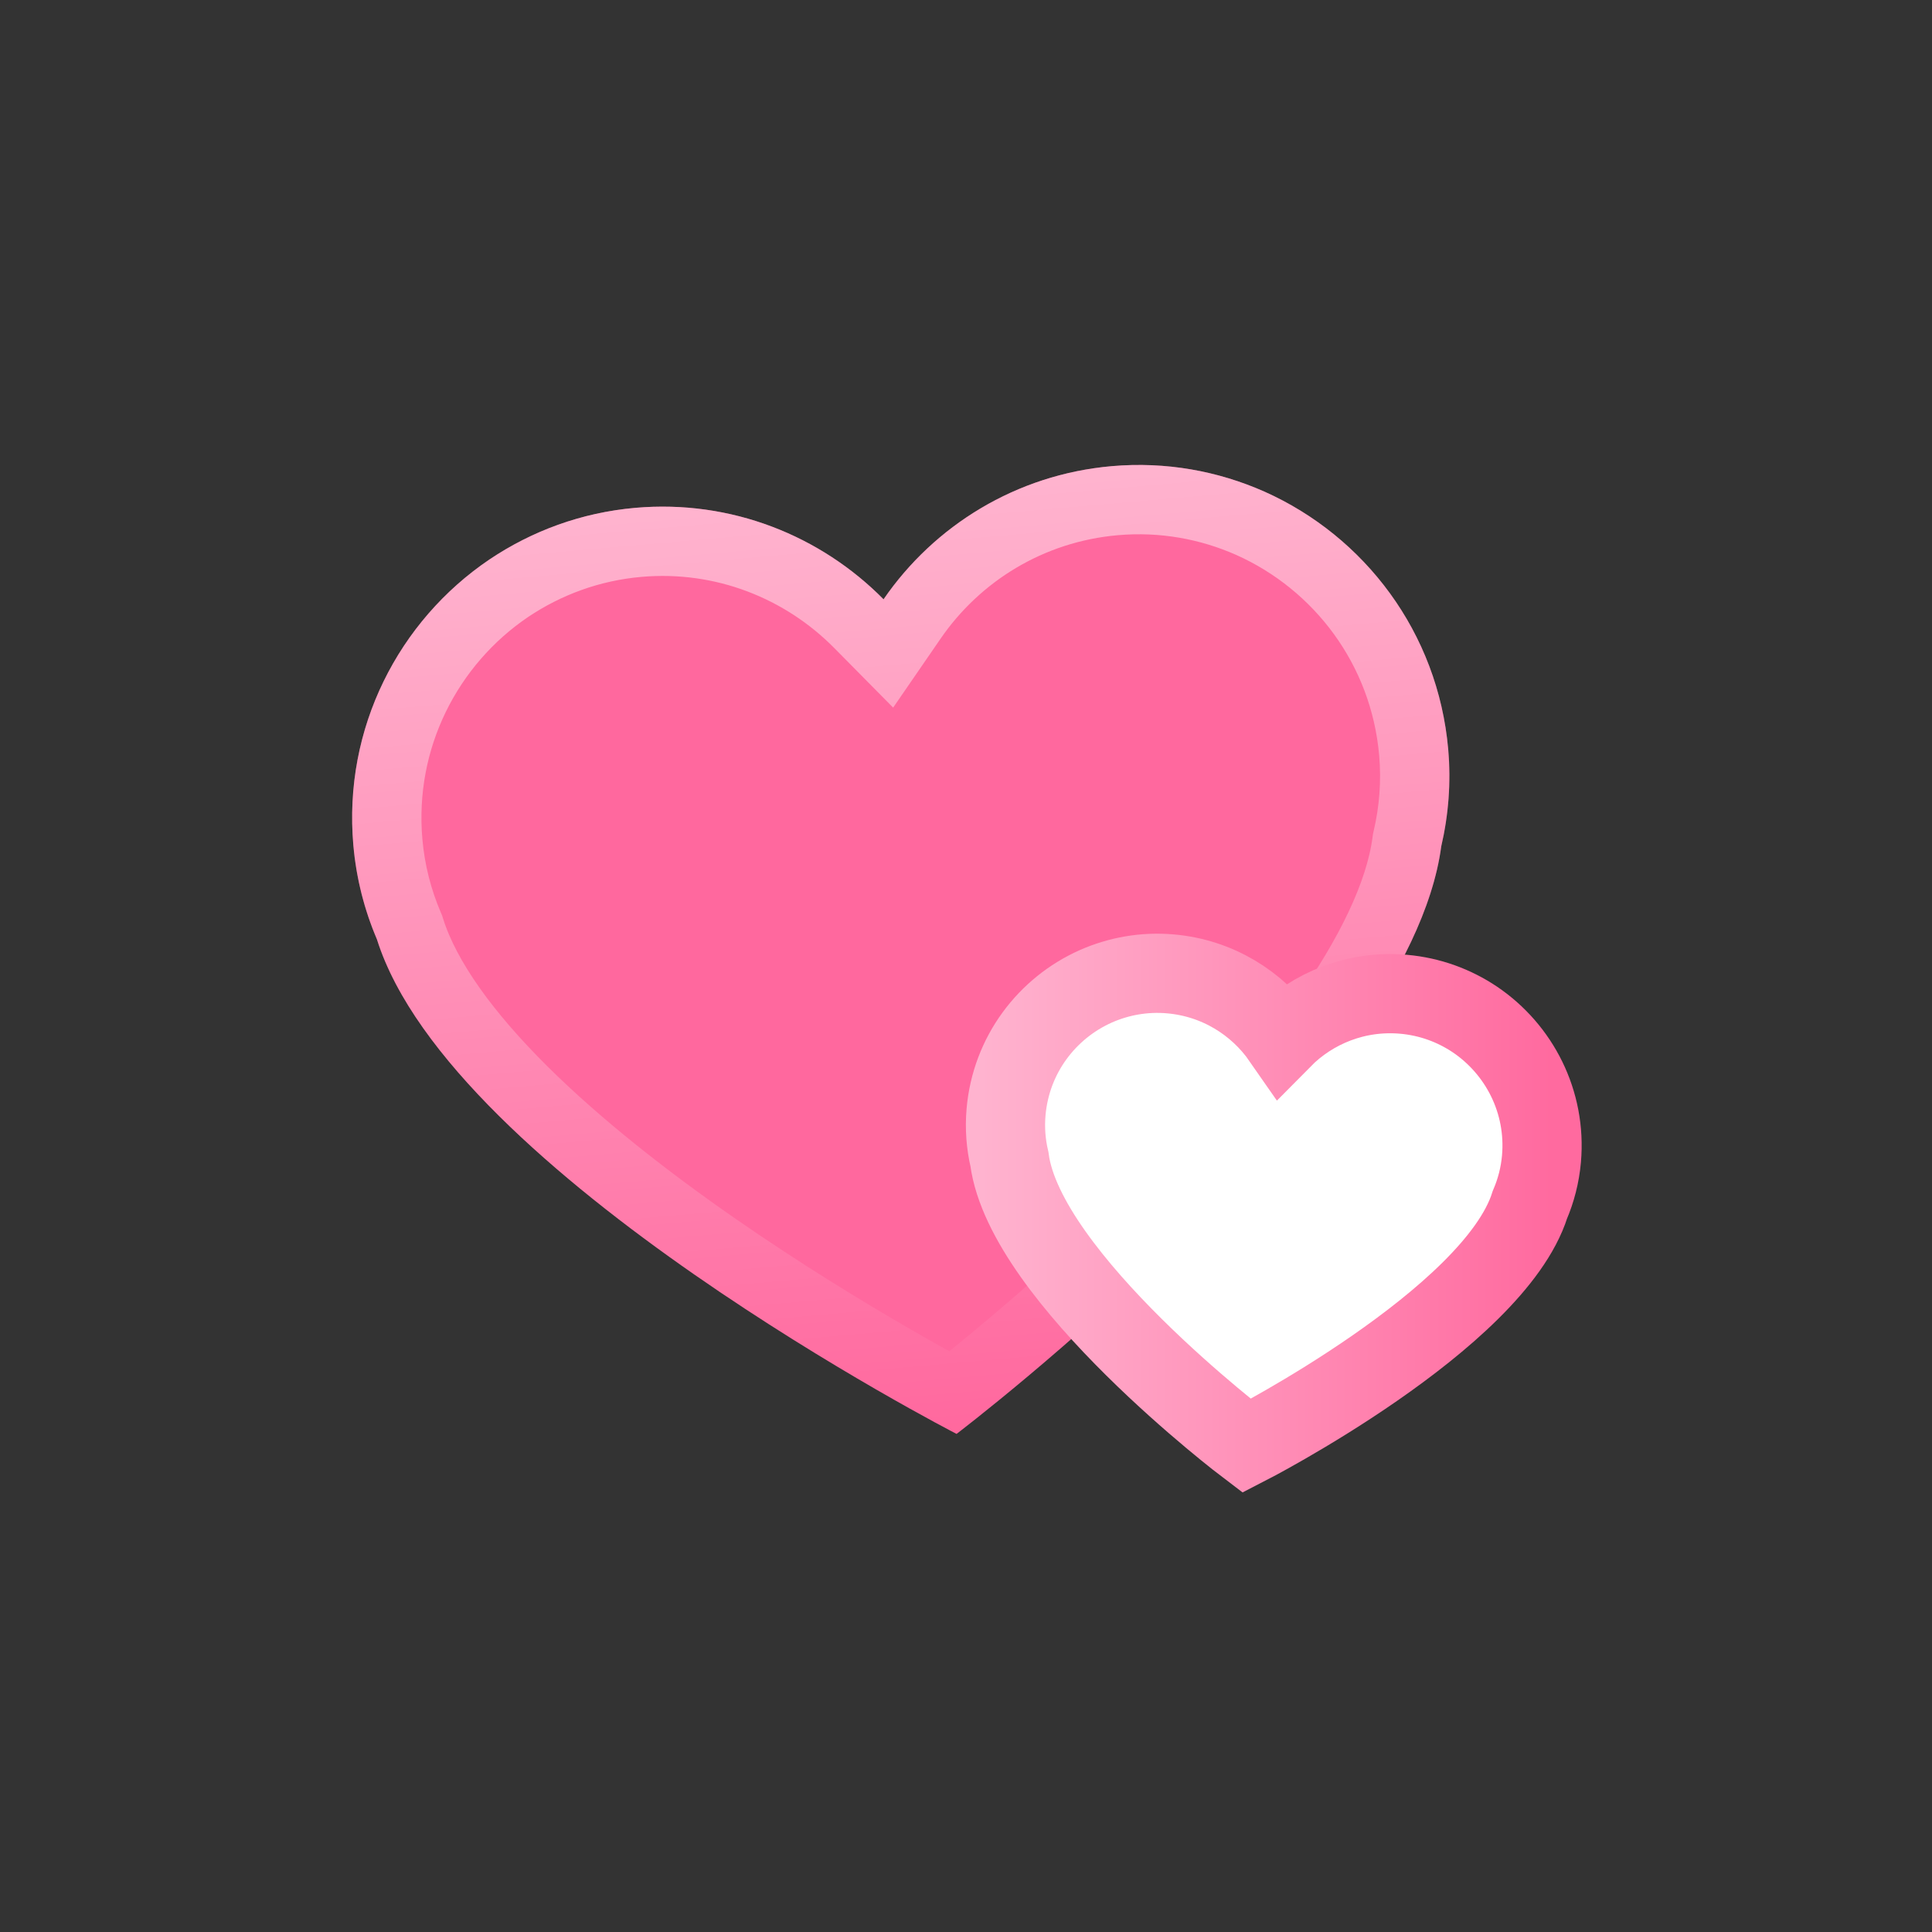
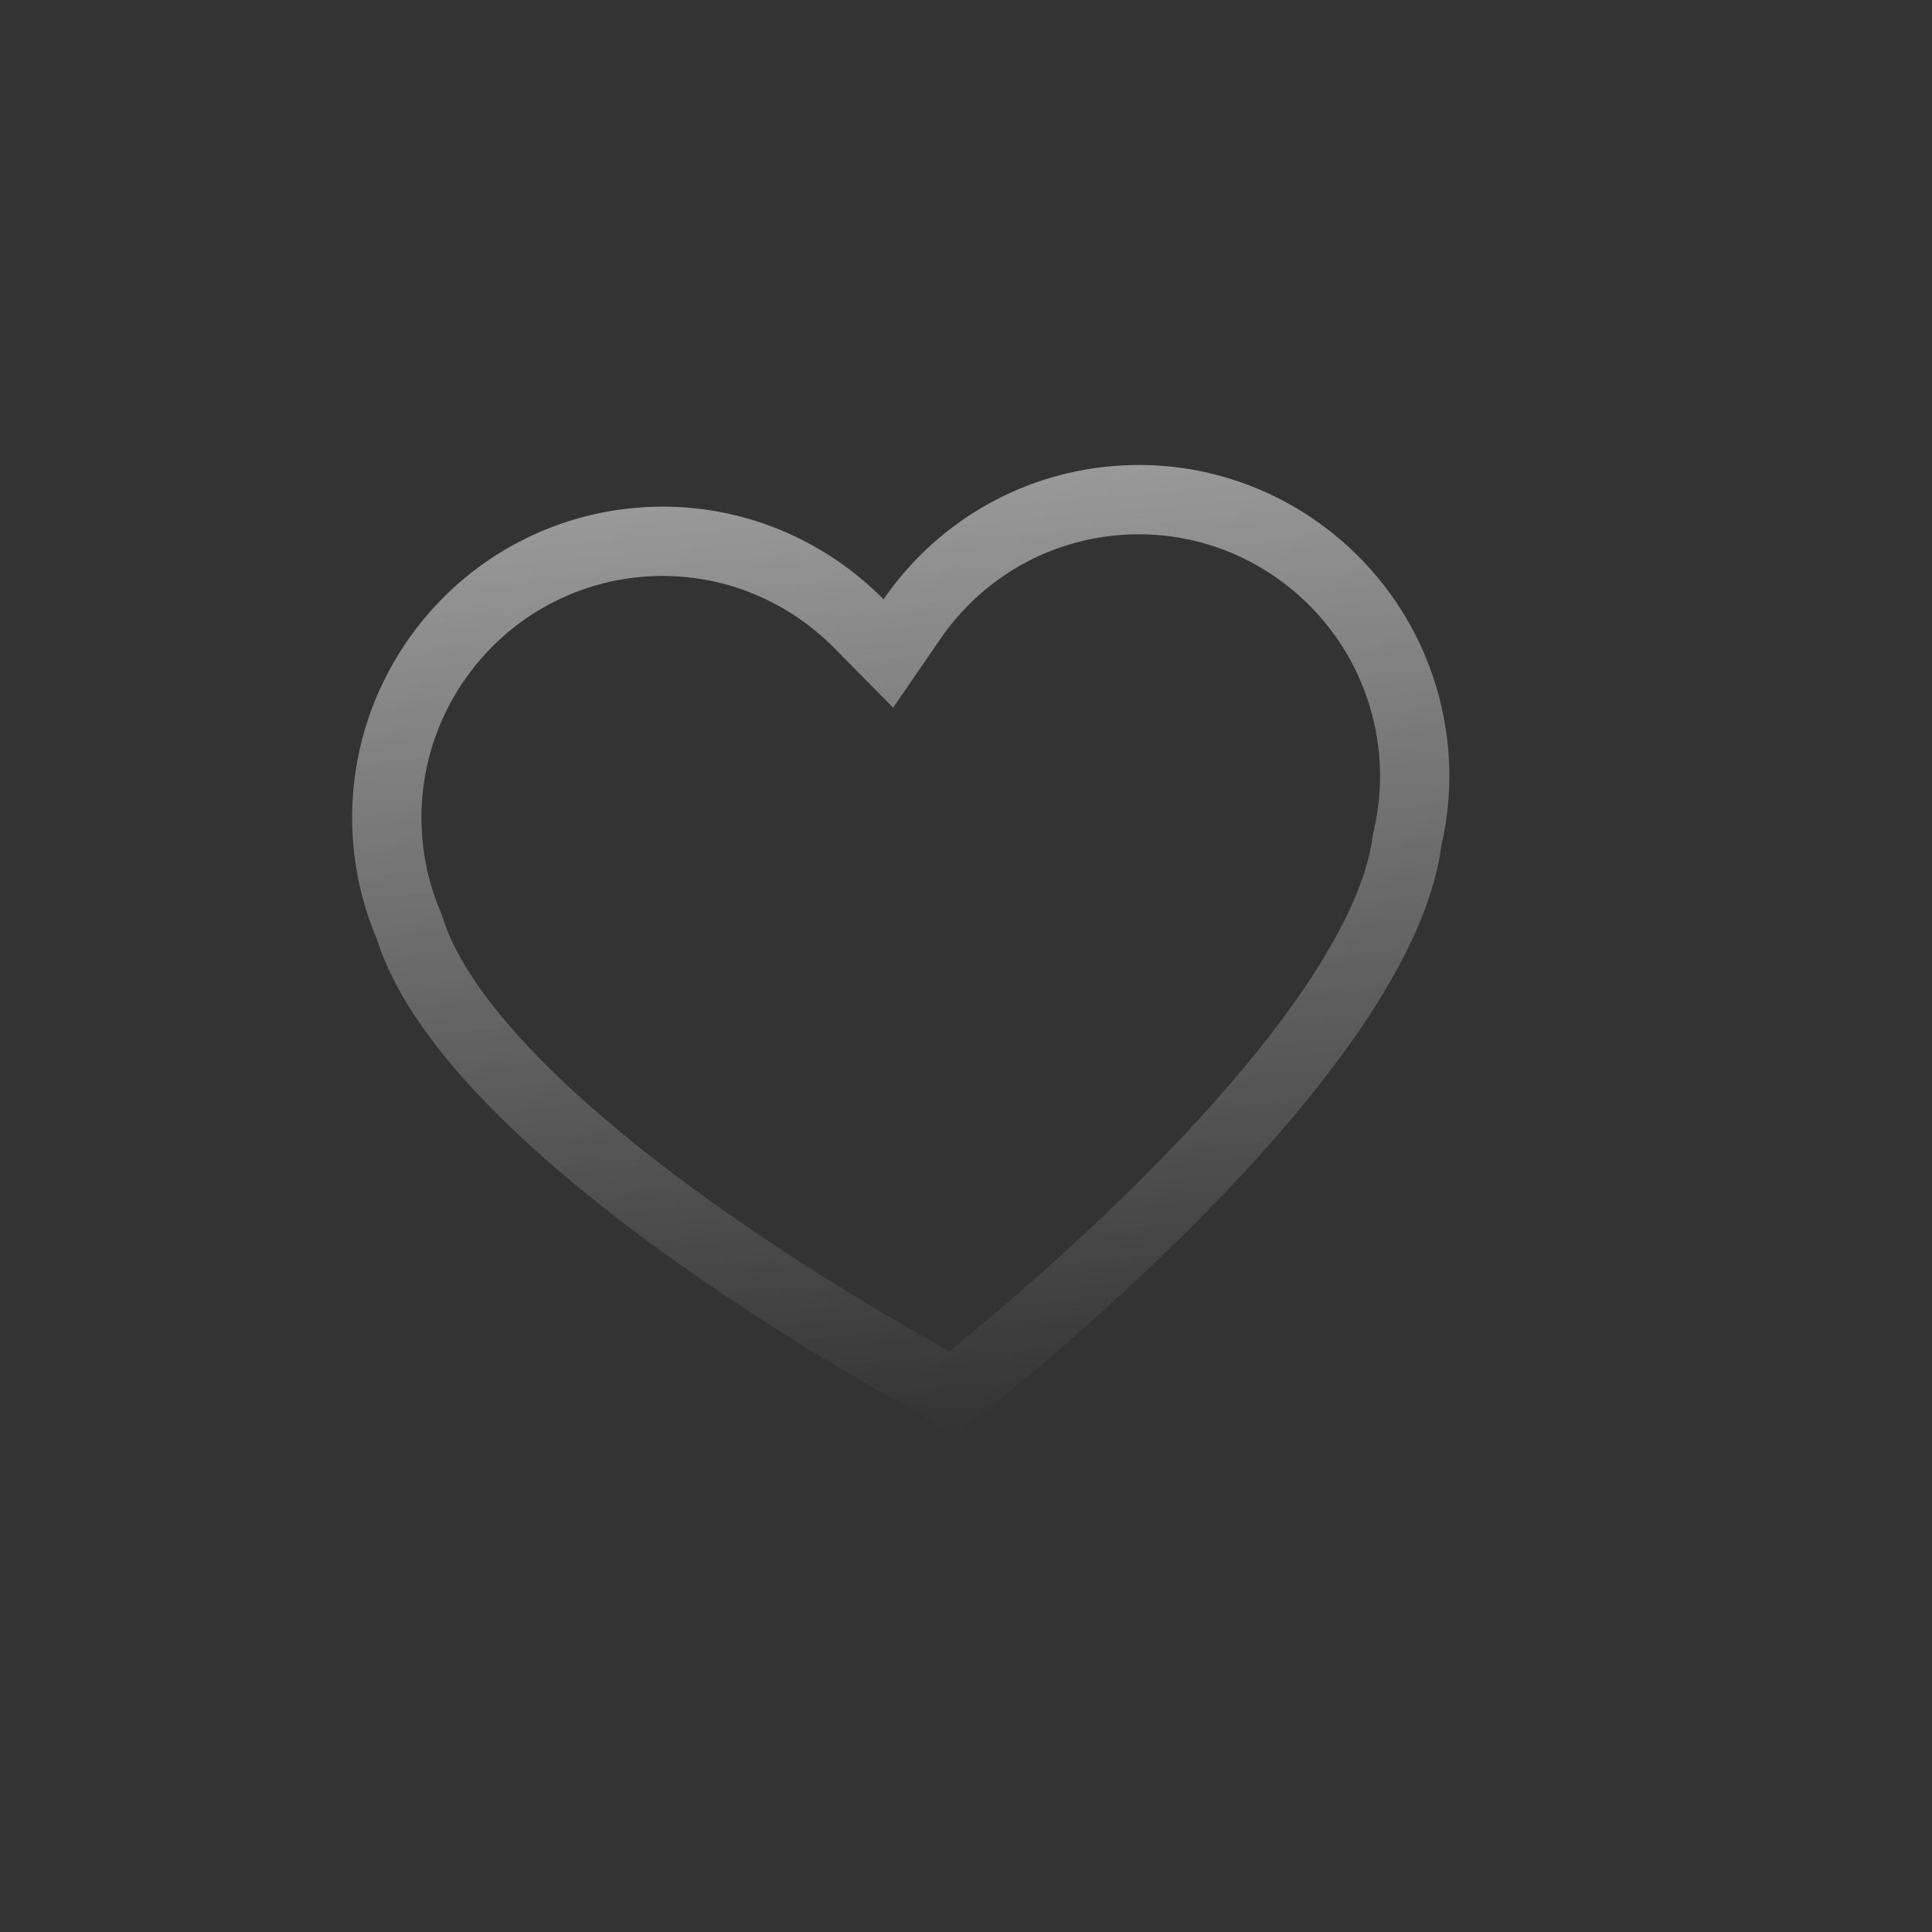
<svg xmlns="http://www.w3.org/2000/svg" width="154" height="154" viewBox="0 0 154 154" fill="none">
  <rect x="0" y="0" width="154" height="154" fill="#333333" stroke="none" />
  <mask id="mask0_80_2410" style="mask-type:alpha" maskUnits="userSpaceOnUse" x="0" y="0" width="154" height="154">
    <rect width="154" height="154" rx="77" fill="#D9D9D9" />
  </mask>
  <g mask="url(#mask0_80_2410)">
-     <path d="M100.796 39.19C97.092 37.547 92.941 36.779 88.617 37.157C80.988 37.825 74.461 41.909 70.428 47.77C65.417 42.7 58.286 39.811 50.647 40.479C46.333 40.856 42.386 42.333 39.015 44.595C31.786 49.48 27.348 58.043 28.164 67.367C28.397 70.037 29.054 72.559 30.048 74.885C35.948 93.586 76.248 114.297 76.248 114.297C76.248 114.297 112.314 86.906 114.882 67.463C115.457 64.999 115.671 62.398 115.438 59.732C114.622 50.411 108.764 42.751 100.796 39.19Z" fill="#FF689E" />
    <path d="M76.085 110.919C76.043 110.952 76.001 110.985 75.96 111.017C75.915 110.993 75.868 110.967 75.82 110.941C74.726 110.349 73.15 109.479 71.24 108.376C67.415 106.168 62.262 103.037 56.937 99.336C51.602 95.628 46.153 91.388 41.702 86.972C37.203 82.508 33.956 78.09 32.683 74.054L32.642 73.924L32.589 73.8C31.706 71.734 31.123 69.496 30.916 67.127C30.191 58.843 34.13 51.232 40.558 46.886C43.558 44.874 47.061 43.566 50.888 43.231C57.669 42.638 64.002 45.198 68.463 49.712L70.81 52.087L72.703 49.336C76.289 44.124 82.085 40.502 88.857 39.909C92.697 39.573 96.38 40.254 99.673 41.714C106.762 44.883 111.961 51.693 112.686 59.973C112.892 62.336 112.704 64.644 112.192 66.835L112.162 66.967L112.144 67.101C111.589 71.298 109.159 76.214 105.506 81.39C101.89 86.513 97.262 91.633 92.655 96.212C88.056 100.781 83.529 104.759 80.147 107.598C78.458 109.015 77.059 110.145 76.085 110.919Z" stroke="url(#paint0_linear_80_2410)" stroke-opacity="0.5" stroke-width="5.525" />
-     <path d="M117.561 81.261C115.917 80.158 113.983 79.437 111.868 79.252C108.138 78.926 104.648 80.334 102.208 82.806C100.225 79.947 97.036 77.955 93.3 77.628C91.191 77.443 89.165 77.818 87.35 78.618C83.454 80.351 80.59 84.087 80.193 88.633C80.079 89.935 80.181 91.202 80.463 92.403C81.718 101.884 99.37 115.247 99.37 115.247C99.37 115.247 119.062 105.152 121.948 96.033C122.434 94.899 122.757 93.667 122.871 92.367C123.268 87.822 121.097 83.647 117.561 81.261Z" fill="white" stroke="url(#paint1_linear_80_2410)" stroke-width="6.314" />
  </g>
  <defs>
    <linearGradient id="paint0_linear_80_2410" x1="69.637" y1="38.818" x2="76.24" y2="114.298" gradientUnits="userSpaceOnUse">
      <stop stop-color="white" />
      <stop offset="1" stop-color="white" stop-opacity="0" />
    </linearGradient>
    <linearGradient id="paint1_linear_80_2410" x1="123.701" y1="96.857" x2="78.168" y2="96.857" gradientUnits="userSpaceOnUse">
      <stop stop-color="#FF6A9F" />
      <stop offset="1" stop-color="#FFB3CF" />
    </linearGradient>
  </defs>
</svg>